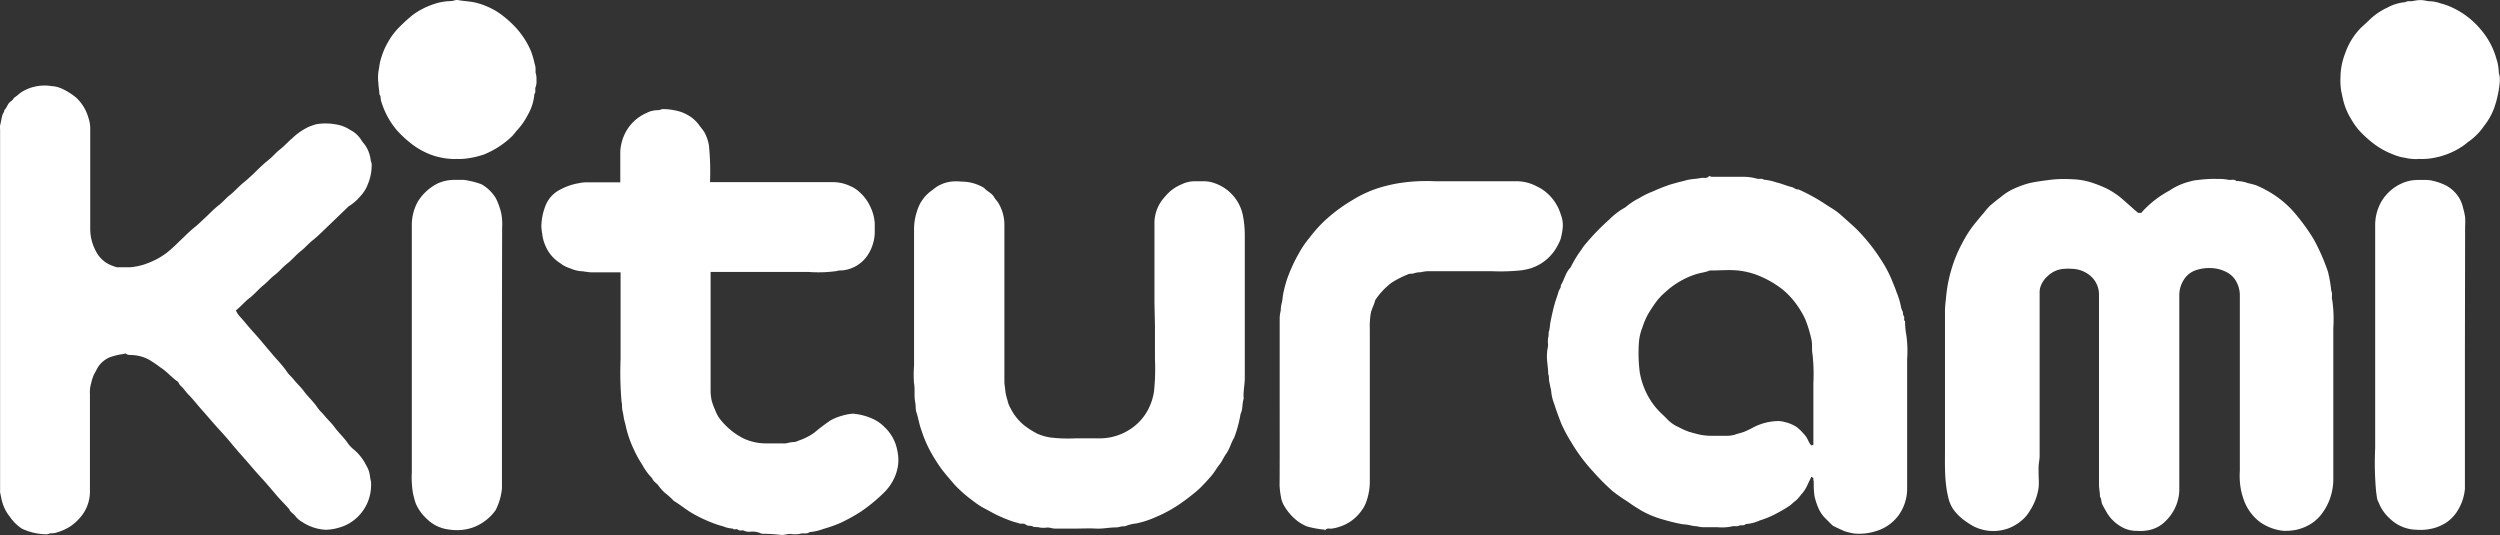
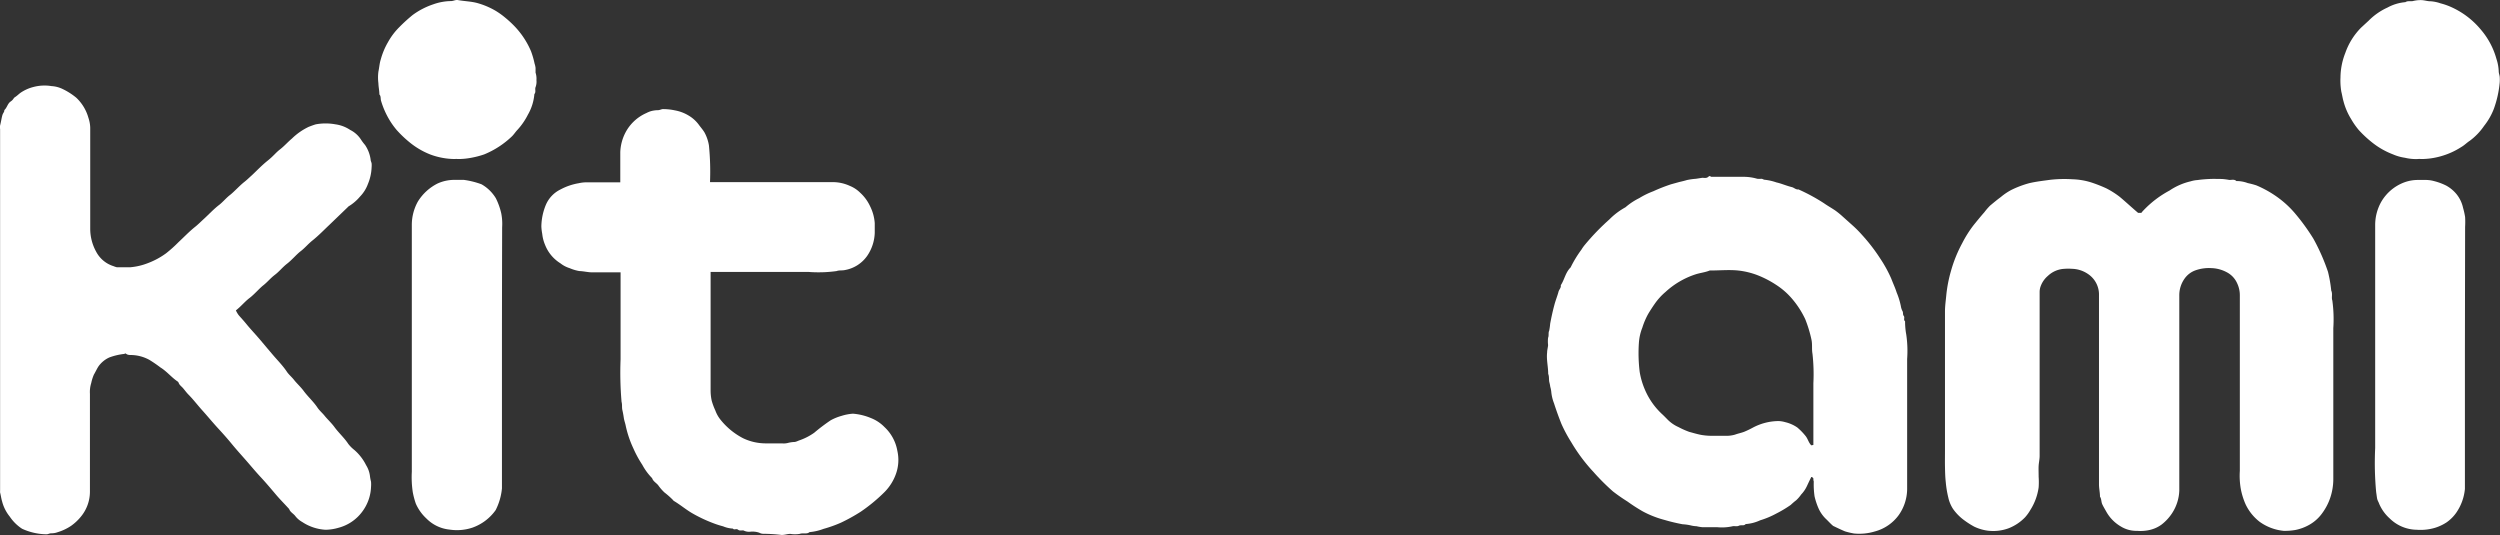
<svg xmlns="http://www.w3.org/2000/svg" viewBox="0 0 254.36 54.45">
  <rect x="0" y="0" width="254.36" height="54.45" fill="#333333" stroke="none" />
  <defs>
    <style>.cls-1{fill:#fff;}</style>
  </defs>
  <g id="Слой_2" data-name="Слой 2">
    <g id="Слой_1-2" data-name="Слой 1">
      <path class="cls-1" d="M217.54,21.66h.33a2.08,2.08,0,0,1,.23-.27,10.39,10.39,0,0,1,2.63-2,6.46,6.46,0,0,1,2.15-.94,3,3,0,0,1,.7-.13c.41-.06.83-.09,1.25-.11s.82,0,1.24,0a6.59,6.59,0,0,1,.76.1c.24,0,.5-.09.71.11a3.26,3.26,0,0,1,1.16.21,7.92,7.92,0,0,1,.87.23,10.87,10.87,0,0,1,2.4,1.39,9.86,9.86,0,0,1,1.61,1.55,21.14,21.14,0,0,1,1.79,2.48,20.31,20.31,0,0,1,1.49,3.38,13.62,13.62,0,0,1,.33,1.91c.16.33,0,.7.11,1a14,14,0,0,1,.1,2.82q0,7.7,0,15.41a6,6,0,0,1-.3,1.81,5.67,5.67,0,0,1-.79,1.55A4.08,4.08,0,0,1,235,53.37a4.72,4.72,0,0,1-1.45.55,6.12,6.12,0,0,1-1.2.09,5,5,0,0,1-2.43-.91,4.87,4.87,0,0,1-1.44-1.78,7.07,7.07,0,0,1-.5-1.62,7.77,7.77,0,0,1-.09-1.8q0-8.91,0-17.83a2.85,2.85,0,0,0-.27-1.24,2.32,2.32,0,0,0-1.06-1.13,3.52,3.52,0,0,0-1.55-.42,4.11,4.11,0,0,0-1.59.21,2.3,2.3,0,0,0-1.14.84,2.92,2.92,0,0,0-.55,1.76q0,9.92,0,19.83a4.49,4.49,0,0,1-.73,2.29,4.73,4.73,0,0,1-1.07,1.16,3.26,3.26,0,0,1-1.13.53,4.1,4.1,0,0,1-1.35.11,3,3,0,0,1-1.66-.44A4,4,0,0,1,214.27,52c-.13-.23-.27-.46-.38-.7s-.07-.54-.23-.77a.07.07,0,0,1,0,0c0-.42-.1-.83-.1-1.25q0-9.68,0-19.35a2.51,2.51,0,0,0-1.13-2.06,3,3,0,0,0-1.62-.52,4.82,4.82,0,0,0-.76,0,2.62,2.62,0,0,0-1.69.72,2.51,2.51,0,0,0-.78,1.19,1.86,1.86,0,0,0-.06.51V44c0,.79,0,1.59,0,2.38,0,.34-.08.68-.1,1s0,.75,0,1.13a7.77,7.77,0,0,1,0,1.08,5.77,5.77,0,0,1-.84,2.29,4.33,4.33,0,0,1-.53.74,4.66,4.66,0,0,1-1.69,1.13,4.52,4.52,0,0,1-2.21.23,4.59,4.59,0,0,1-1.29-.4,8.73,8.73,0,0,1-1.15-.75,5,5,0,0,1-1-1.05,3.48,3.48,0,0,1-.48-1.15,10.41,10.41,0,0,1-.26-1.58c-.06-.53-.07-1.05-.08-1.57s0-1.08,0-1.62c0-4.72,0-9.45,0-14.17,0-.59.09-1.16.14-1.73a14,14,0,0,1,.47-2.39,13.54,13.54,0,0,1,1.14-2.82,11.65,11.65,0,0,1,1.19-1.88c.35-.43.7-.86,1.07-1.28a6.19,6.19,0,0,1,.58-.67c.36-.3.72-.6,1.1-.88a5.93,5.93,0,0,1,1.09-.73,10,10,0,0,1,1.78-.67c.72-.17,1.45-.25,2.18-.35a12.81,12.81,0,0,1,2.23-.05,7,7,0,0,1,2,.35,14.86,14.86,0,0,1,1.44.57,8.68,8.68,0,0,1,1.36.86C216.26,20.52,216.87,21.09,217.54,21.66Z" />
      <path class="cls-1" d="M24,31.58a2.54,2.54,0,0,0,.28.48c.23.27.47.52.69.79.51.63,1.07,1.21,1.59,1.83s.84,1,1.25,1.48,1,1.08,1.39,1.68c.21.3.5.53.73.83s.71.74,1,1.15c.44.58,1,1.08,1.39,1.68.21.3.5.54.73.83s.71.74,1,1.15c.44.59,1,1.09,1.39,1.69a3.52,3.52,0,0,0,.61.61,5,5,0,0,1,1.2,1.55,2.72,2.72,0,0,1,.4,1.18,4.42,4.42,0,0,0,.1.5,3.25,3.25,0,0,1,0,.54,4.47,4.47,0,0,1-.94,2.57,4.38,4.38,0,0,1-2.38,1.58,4.83,4.83,0,0,1-1.31.2,4.78,4.78,0,0,1-2.37-.79,2.32,2.32,0,0,1-.71-.61c-.19-.25-.51-.39-.62-.71,0,0-.07-.08-.11-.12-.4-.44-.83-.87-1.22-1.33s-1-1.19-1.55-1.78-1-1.14-1.49-1.7-1-1.12-1.45-1.67-.93-1.09-1.42-1.62-1.06-1.22-1.59-1.81-.94-1.14-1.46-1.66c-.18-.19-.33-.4-.5-.6s-.38-.32-.46-.57a.36.36,0,0,0-.15-.15c-.6-.42-1.06-1-1.69-1.39a13.44,13.44,0,0,0-1.14-.78,4,4,0,0,0-1.84-.49c-.17,0-.35,0-.5-.11s-.14,0-.21,0a6.36,6.36,0,0,0-1.52.36,2.75,2.75,0,0,0-1.11.92c-.17.27-.3.56-.46.83a4.51,4.51,0,0,0-.27.86,3,3,0,0,0-.13,1.08c0,3.32,0,6.65,0,10a4,4,0,0,1-.93,2.52,5,5,0,0,1-1,.93,5.14,5.14,0,0,1-1.36.64,1.8,1.8,0,0,1-.66.11c-.16,0-.33.11-.49.1a6.14,6.14,0,0,1-2.46-.56A4.37,4.37,0,0,1,1,52.57,4.07,4.07,0,0,1,.21,51c-.09-.29-.12-.59-.2-.88a1.62,1.62,0,0,1,0-.22V13.13a1.15,1.15,0,0,1,0-.37c.09-.34.14-.7.22-1s.22-.34.21-.56c.28-.24.32-.65.64-.87s.26-.33.45-.45.35-.28.53-.42A4.12,4.12,0,0,1,3.4,8.85a4.4,4.4,0,0,1,1.84-.09,3,3,0,0,1,1.12.29,6.75,6.75,0,0,1,1.41.9A4.48,4.48,0,0,1,9,12a3.4,3.4,0,0,1,.18,1c0,3.43,0,6.86,0,10.29a4.82,4.82,0,0,0,.61,2.33,3,3,0,0,0,1.76,1.46,2.13,2.13,0,0,0,.33.11h1.4a6.36,6.36,0,0,0,1.77-.42,7.7,7.7,0,0,0,1.85-1,13.39,13.39,0,0,0,1.26-1.13c.56-.52,1.09-1.08,1.68-1.55.34-.27.63-.57.94-.85.51-.47,1-1,1.53-1.4.39-.31.7-.7,1.09-1s.92-.89,1.41-1.29c.3-.23.56-.49.83-.73.53-.5,1-1,1.6-1.48s.81-.8,1.25-1.14.8-.76,1.22-1.11a6.33,6.33,0,0,1,1.71-1.19c.24-.09.47-.18.71-.25a5.54,5.54,0,0,1,2,0,3.55,3.55,0,0,1,1.5.57,2.78,2.78,0,0,1,1.11,1,4.91,4.91,0,0,0,.4.53,3.48,3.48,0,0,1,.57,1.49c0,.13.08.26.1.39a2.41,2.41,0,0,1,0,.38,4.88,4.88,0,0,1-.38,1.72A3.6,3.6,0,0,1,36.63,20,4.63,4.63,0,0,1,35.46,21s-.07.07-.11.11L33.49,22.9c-.56.53-1.09,1.08-1.69,1.56-.43.34-.78.77-1.21,1.1s-.88.88-1.37,1.26-.8.8-1.25,1.14-.76.74-1.18,1.07-.9.91-1.4,1.29S24.53,31.17,24,31.58Z" />
      <path class="cls-1" d="M184.5,48.67l-.14-.14s-.06,0-.07,0c-.15.29-.29.59-.43.89a3.17,3.17,0,0,1-.6.89,3.67,3.67,0,0,1-.51.59,6.19,6.19,0,0,0-.55.47,12.15,12.15,0,0,1-1.47.88,8.74,8.74,0,0,1-1.65.69,4.15,4.15,0,0,1-1.47.38c-.18.22-.46.06-.69.17s-.46,0-.67.06a4.93,4.93,0,0,1-1.53.09c-.5,0-1,0-1.51,0a4.17,4.17,0,0,1-.6-.1,2.65,2.65,0,0,1-.61-.09,5.11,5.11,0,0,0-.81-.11,18.88,18.88,0,0,1-1.87-.45,10,10,0,0,1-2.18-.86,17.35,17.35,0,0,1-1.55-1A18,18,0,0,1,164.11,50a22.35,22.35,0,0,1-2-2,17.23,17.23,0,0,1-2.24-3,14.83,14.83,0,0,1-1-1.86c-.28-.7-.53-1.4-.76-2.11a4.31,4.31,0,0,1-.28-1.19,3,3,0,0,0-.1-.49,3.58,3.58,0,0,0-.09-.45c-.07-.27,0-.58-.12-.86,0-.73-.19-1.44-.11-2.17,0-.25.08-.5.1-.76a3.1,3.1,0,0,1,0-.75c.1-.24,0-.49.11-.71a6.06,6.06,0,0,0,.1-.71c.12-.65.26-1.29.43-1.92.12-.46.3-.89.42-1.34.06-.23.28-.4.23-.66.38-.57.47-1.29,1-1.81a11.5,11.5,0,0,1,1.1-1.81,4.11,4.11,0,0,1,.39-.54,23.44,23.44,0,0,1,2.45-2.53,7.08,7.08,0,0,1,1.64-1.24,6.56,6.56,0,0,1,1.4-.93,8.24,8.24,0,0,1,1.43-.7,17.4,17.4,0,0,1,1.81-.71l.83-.23c.26-.06.52-.12.78-.2a6.79,6.79,0,0,1,.92-.13l.65-.1c.2,0,.42.07.61-.1s.21,0,.32,0c1.1,0,2.2,0,3.29,0a4.94,4.94,0,0,1,1.37.2,3.05,3.05,0,0,0,.43,0c.11,0,.22.1.33.1a5.27,5.27,0,0,1,1.19.27c.54.12,1,.34,1.58.48.23.06.4.27.66.23a18.67,18.67,0,0,1,2.6,1.41c.37.26.77.48,1.15.74a8.22,8.22,0,0,1,.65.52l1.06.95a11.68,11.68,0,0,1,1,1,18.19,18.19,0,0,1,1.86,2.41,13.28,13.28,0,0,1,1.13,2.06c.17.46.39.91.54,1.39a7.46,7.46,0,0,1,.43,1.39,1.59,1.59,0,0,0,.17.52c.09.15,0,.33.13.49s-.07.38.13.54c0,0,0,.06,0,.1a7.45,7.45,0,0,0,.12,1.25,11.54,11.54,0,0,1,.09,2.49c0,4.41,0,8.83,0,13.25a4.65,4.65,0,0,1-.85,2.62,4.41,4.41,0,0,1-2.43,1.67,5.47,5.47,0,0,1-2.12.21,7,7,0,0,1-.93-.22c-.38-.16-.76-.34-1.13-.52-.1,0-.67-.63-.78-.72a3.44,3.44,0,0,1-.79-1.13,6.9,6.9,0,0,1-.39-1.19,8.66,8.66,0,0,1-.08-1.52C184.5,48.9,184.5,48.77,184.5,48.67Zm0-3.4V42c0-1,0-2,0-3a19,19,0,0,0-.09-3c-.09-.47,0-.94-.1-1.42a12.84,12.84,0,0,0-.64-2.11,9.19,9.19,0,0,0-1.38-2.12A7.32,7.32,0,0,0,180.74,29a10.17,10.17,0,0,0-1.92-1,7.83,7.83,0,0,0-2-.48c-.91-.09-1.83,0-2.75,0,0,0-.08,0-.11,0-.48.2-1,.24-1.5.41a8.33,8.33,0,0,0-3,1.77,6.34,6.34,0,0,0-1.1,1.21c-.23.33-.45.67-.65,1a7.41,7.41,0,0,0-.61,1.42,5.09,5.09,0,0,0-.35,1.52,15.55,15.55,0,0,0,.08,3,7.77,7.77,0,0,0,.54,1.82,7.26,7.26,0,0,0,1.7,2.43c.19.17.36.35.54.53a3.61,3.61,0,0,0,1.16.82,8.36,8.36,0,0,0,1.1.49c.41.11.8.23,1.22.31a6.58,6.58,0,0,0,1.25.09c.4,0,.8,0,1.19,0a3.11,3.11,0,0,0,1-.12c.3-.11.61-.17.91-.28a9.3,9.3,0,0,0,.9-.43,5.66,5.66,0,0,1,2.63-.67,2.76,2.76,0,0,1,.66.11,3.67,3.67,0,0,1,1.23.54,6.17,6.17,0,0,1,.87.9c.22.29.29.66.56.92Z" />
      <path class="cls-1" d="M63.06,27.71c-1,0-1.89,0-2.8,0-.45,0-.87-.12-1.31-.13a4.37,4.37,0,0,1-1-.3,2.86,2.86,0,0,1-.93-.49,3.86,3.86,0,0,1-1.56-1.87,3.93,3.93,0,0,1-.29-1.12,5.07,5.07,0,0,1-.09-.76,5.94,5.94,0,0,1,.45-2.18A3.09,3.09,0,0,1,57,19.29a6.06,6.06,0,0,1,1.89-.65,3.68,3.68,0,0,1,.87-.09c1.1,0,2.2,0,3.35,0v-.41c0-.88,0-1.77,0-2.64a4.64,4.64,0,0,1,.52-2,4.4,4.4,0,0,1,2.14-2,2.62,2.62,0,0,1,.46-.19,2.83,2.83,0,0,1,.71-.1c.2,0,.37-.12.55-.11a5.84,5.84,0,0,1,1.18.13,4.1,4.1,0,0,1,1.4.53,3.49,3.49,0,0,1,1,.89c.2.28.43.53.61.83a4.13,4.13,0,0,1,.45,1.32,27.06,27.06,0,0,1,.11,3.73H84.78a4.17,4.17,0,0,1,1.68.38,3.21,3.21,0,0,1,1.06.7,4.3,4.3,0,0,1,1,1.36A4.58,4.58,0,0,1,89,22.7c0,.34,0,.68,0,1a4.39,4.39,0,0,1-.76,2.32,3.51,3.51,0,0,1-2.3,1.46c-.28.06-.56,0-.82.1a13.31,13.31,0,0,1-2.82.09c-3.33,0-6.66,0-10,0v.47c0,3.85,0,7.69,0,11.54a4.89,4.89,0,0,0,.11,1.08,6.33,6.33,0,0,0,.37,1,3.29,3.29,0,0,0,.51.92,7.14,7.14,0,0,0,2.32,1.91,5.32,5.32,0,0,0,2.22.52c.58,0,1.15,0,1.73,0a1.7,1.7,0,0,0,.63-.05,3,3,0,0,1,.61-.09c.19,0,.38-.12.57-.18a6,6,0,0,0,1.47-.76,19,19,0,0,1,1.68-1.27,5.16,5.16,0,0,1,1.11-.45,5,5,0,0,1,1.15-.22,5.94,5.94,0,0,1,1.82.44,3.93,3.93,0,0,1,1.39.92,4.32,4.32,0,0,1,1.31,2.42,4.21,4.21,0,0,1-.14,2.34A5,5,0,0,1,90,50.06a17,17,0,0,1-2.42,2,18.06,18.06,0,0,1-2,1.11,12.72,12.72,0,0,1-1.79.64,5.32,5.32,0,0,1-1.43.33c-.27.24-.63.05-1,.18a3,3,0,0,1-.95,0c-.3,0-.57.11-.88.11a16.09,16.09,0,0,0-1.84-.12.87.87,0,0,1-.44-.11,2.11,2.11,0,0,0-.93-.1,1.21,1.21,0,0,1-.61-.1c-.16-.1-.4.06-.61-.1s-.39.07-.53-.12a2.91,2.91,0,0,1-1-.23,8.94,8.94,0,0,1-1-.32,14.61,14.61,0,0,1-2.12-1c-.66-.38-1.24-.88-1.9-1.27a1.31,1.31,0,0,1-.11-.12,8.33,8.33,0,0,0-.83-.73,4.73,4.73,0,0,1-.65-.75c-.2-.24-.51-.39-.61-.71a5.83,5.83,0,0,1-1-1.36,11.29,11.29,0,0,1-.91-1.67,10.66,10.66,0,0,1-.77-2.27c-.05-.28-.16-.55-.2-.83s-.09-.55-.15-.81,0-.55-.08-.82a34.74,34.74,0,0,1-.1-4.33c0-1.43,0-2.87,0-4.31V27.71Z" />
-       <path class="cls-1" d="M117.46,30.82c0-2.68,0-5.36,0-8A3.93,3.93,0,0,1,118.54,20a4.27,4.27,0,0,1,1.69-1.25,3.12,3.12,0,0,1,1.27-.31h1.08a3.43,3.43,0,0,1,1.14.25,4.39,4.39,0,0,1,2.71,3.1,10.61,10.61,0,0,1,.22,2.18q0,7.25,0,14.49c0,.71-.18,1.4-.11,2.11-.18.5-.07,1.06-.32,1.54a12.53,12.53,0,0,1-.65,2.42c-.33.53-.45,1.15-.83,1.66-.24.33-.39.74-.66,1.07s-.49.74-.77,1.08a19.06,19.06,0,0,1-1.3,1.4A19.46,19.46,0,0,1,120.43,51a13.75,13.75,0,0,1-2.84,1.61,9.5,9.5,0,0,1-2,.65,4,4,0,0,0-1.16.3c-.31-.06-.59.11-.88.1-.69,0-1.36.16-2.06.12s-1.36,0-2.05,0-1.4,0-2.1,0c-.27,0-.51-.11-.77-.11a2.66,2.66,0,0,1-.8,0c-.24-.08-.54,0-.7-.11s-.47,0-.7-.18-.47-.05-.69-.13-.56-.15-.81-.25a15,15,0,0,1-1.74-.75c-.44-.25-.89-.47-1.32-.72a9.25,9.25,0,0,1-.88-.62,13.15,13.15,0,0,1-1.85-1.64c-.43-.52-.87-1-1.29-1.56a16.37,16.37,0,0,1-1.24-2,12,12,0,0,1-.78-1.88c-.24-.61-.32-1.26-.53-1.88-.1-.31-.05-.66-.12-1-.14-.66,0-1.35-.13-2A12,12,0,0,1,93,37.2q0-6.87,0-13.74a5.84,5.84,0,0,1,.31-2,3.91,3.91,0,0,1,1.58-2.14,3.49,3.49,0,0,1,1.86-.84,4.75,4.75,0,0,1,1.07,0,4.39,4.39,0,0,1,2.32.65c.28.35.75.49,1,.92.13.24.37.45.5.71a4.3,4.3,0,0,1,.55,2q0,8,0,16.06c0,.32.08.65.1,1a5.13,5.13,0,0,0,.21.88,2.69,2.69,0,0,0,.34.88,5.2,5.2,0,0,0,1.46,1.77,8.66,8.66,0,0,0,1.25.78,5.39,5.39,0,0,0,1.3.38,15.54,15.54,0,0,0,2.55.09c.86,0,1.73,0,2.59,0a5.68,5.68,0,0,0,3.18-1.05,5.33,5.33,0,0,0,1.82-2.25,5.73,5.73,0,0,0,.42-1.45,22,22,0,0,0,.1-3.35c0-1.11,0-2.23,0-3.34Z" />
-       <path class="cls-1" d="M130.2,40.92c0-2.88,0-5.75,0-8.62a4,4,0,0,1,.11-.71,3,3,0,0,1,.09-.72,4.32,4.32,0,0,0,.12-.76,12,12,0,0,1,.48-1.85,16,16,0,0,1,1.15-2.48,9.74,9.74,0,0,1,1.06-1.56,14.34,14.34,0,0,1,1.46-1.66,16.43,16.43,0,0,1,2.91-2.19,12,12,0,0,1,3-1.34,16.67,16.67,0,0,1,1.73-.39,18.28,18.28,0,0,1,3.69-.2q4.16,0,8.31,0a4.45,4.45,0,0,1,2.05.52,4.28,4.28,0,0,1,.82.5,4.75,4.75,0,0,1,1.63,2.39,3,3,0,0,1,.19,1.31,7.06,7.06,0,0,1-.23,1.2,5.92,5.92,0,0,1-.55,1.06,4.67,4.67,0,0,1-2.55,1.9,7.52,7.52,0,0,1-.85.18,20.56,20.56,0,0,1-3.14.09c-1.08,0-2.16,0-3.23,0h-3.19a4.2,4.2,0,0,0-.71.11,1.89,1.89,0,0,0-.66.1c-.21.09-.49,0-.7.14a10.07,10.07,0,0,0-1.6.82,7.24,7.24,0,0,0-1.67,1.78c-.11.48-.37.89-.46,1.38a8.32,8.32,0,0,0-.09,1.57c0,5.16,0,10.31,0,15.47a6.06,6.06,0,0,1-.3,1.92,3.5,3.5,0,0,1-.6,1.15,4.32,4.32,0,0,1-2.2,1.57,3.94,3.94,0,0,1-.84.19c-.18,0-.39-.07-.55.1s-.07,0-.1,0a10,10,0,0,1-1.81-.33,4.45,4.45,0,0,1-1.4-.93,5.45,5.45,0,0,1-.9-1.14,2.61,2.61,0,0,1-.34-.93,8.66,8.66,0,0,1-.14-1.14C130.21,46.59,130.2,43.76,130.2,40.92Z" />
      <path class="cls-1" d="M250.79,36.12V49.75a5.1,5.1,0,0,1-.87,2.4,4,4,0,0,1-1,1,4.65,4.65,0,0,1-1.17.55,5.14,5.14,0,0,1-1.86.2,4,4,0,0,1-2.76-1.16,4.21,4.21,0,0,1-1.07-1.5c-.05-.15-.15-.3-.19-.46s-.07-.47-.11-.71a31.89,31.89,0,0,1-.1-4.48c0-1.51,0-3,0-4.52V27.43c0-1.51,0-3,0-4.52a4.81,4.81,0,0,1,.62-2.38,4.55,4.55,0,0,1,2.41-2,4,4,0,0,1,1.37-.22c.27,0,.54,0,.81,0a3.17,3.17,0,0,1,.76.11,6.09,6.09,0,0,1,1.27.47,3.63,3.63,0,0,1,1,.82,3.31,3.31,0,0,1,.7,1.43,7.51,7.51,0,0,1,.21.94,8.66,8.66,0,0,1,0,1Z" />
      <path class="cls-1" d="M51.07,36.05V49.69a6.11,6.11,0,0,1-.64,2.21,4.9,4.9,0,0,1-2.38,1.79,5,5,0,0,1-2.33.19,3.84,3.84,0,0,1-2.34-1.13,4.57,4.57,0,0,1-1.07-1.5A8,8,0,0,1,42,50.09,10.19,10.19,0,0,1,41.9,48c0-.68,0-1.37,0-2.05,0-7.69,0-15.38,0-23.06a4.87,4.87,0,0,1,.62-2.39,5,5,0,0,1,2-1.83,4.15,4.15,0,0,1,1.74-.37c.3,0,.61,0,.92,0a8.41,8.41,0,0,1,1.81.45,4,4,0,0,1,1.46,1.42A6.8,6.8,0,0,1,51,21.71a5.58,5.58,0,0,1,.09,1.41C51.08,27.43,51.07,31.74,51.07,36.05Z" />
      <path class="cls-1" d="M246.34,16.18a2.09,2.09,0,0,0-.36,0,4.75,4.75,0,0,1-1.3-.13,4.68,4.68,0,0,1-1.2-.34,7.91,7.91,0,0,1-2.06-1.16A11.51,11.51,0,0,1,240,13.24a7.6,7.6,0,0,1-.79-1.13,6.6,6.6,0,0,1-.78-1.83c-.09-.31-.13-.63-.21-.93a6.64,6.64,0,0,1-.09-1.47,6.92,6.92,0,0,1,.49-2.49,6.88,6.88,0,0,1,1.6-2.57L241,2.1A6.4,6.4,0,0,1,242.91.77a4.59,4.59,0,0,1,1.82-.55c.24-.16.51-.06.76-.11a3.23,3.23,0,0,1,.82-.1c.35,0,.68.13,1,.12a3.82,3.82,0,0,1,1,.21,6.63,6.63,0,0,1,.95.32A8.35,8.35,0,0,1,252.4,3,7.75,7.75,0,0,1,254,6a4.52,4.52,0,0,1,.23,1.26c0,.18.08.36.1.55a3.87,3.87,0,0,1,0,.59,10.65,10.65,0,0,1-.59,2.66,6.59,6.59,0,0,1-1,1.75,6.29,6.29,0,0,1-1.45,1.51c-.3.19-.55.46-.87.64a7.57,7.57,0,0,1-2.09.94A7.29,7.29,0,0,1,246.34,16.18Z" />
      <path class="cls-1" d="M46.58,16.18a1.58,1.58,0,0,0-.31,0,7.24,7.24,0,0,1-2.51-.47,7.85,7.85,0,0,1-2-1.16,11.51,11.51,0,0,1-1.39-1.31,7.65,7.65,0,0,1-.8-1.13,8.42,8.42,0,0,1-.79-1.82c-.08-.23,0-.5-.18-.68,0-.38-.09-.76-.1-1.14a4.66,4.66,0,0,1,0-1.18c.09-.41.11-.84.24-1.24a7.28,7.28,0,0,1,.73-1.75,6.72,6.72,0,0,1,1.14-1.52,16.24,16.24,0,0,1,1.37-1.25A7.59,7.59,0,0,1,44.08.44,5.57,5.57,0,0,1,45.89.11c.23,0,.46-.15.71-.1.67.12,1.36.13,2,.31a7.82,7.82,0,0,1,1.83.78,7.75,7.75,0,0,1,1,.72,10.76,10.76,0,0,1,.93.86,8.42,8.42,0,0,1,1.67,2.54,8.56,8.56,0,0,1,.36,1.25,2.16,2.16,0,0,1,.1.44c0,.16,0,.34,0,.48a2,2,0,0,1,.09.76,1.61,1.61,0,0,1-.09.72c-.09.21.07.49-.12.7a5,5,0,0,1-.66,2.1,6.81,6.81,0,0,1-1.07,1.55c-.19.2-.34.44-.54.64a9,9,0,0,1-2.84,1.85,9,9,0,0,1-1.47.37A7,7,0,0,1,46.58,16.18Z" />
    </g>
  </g>
</svg>